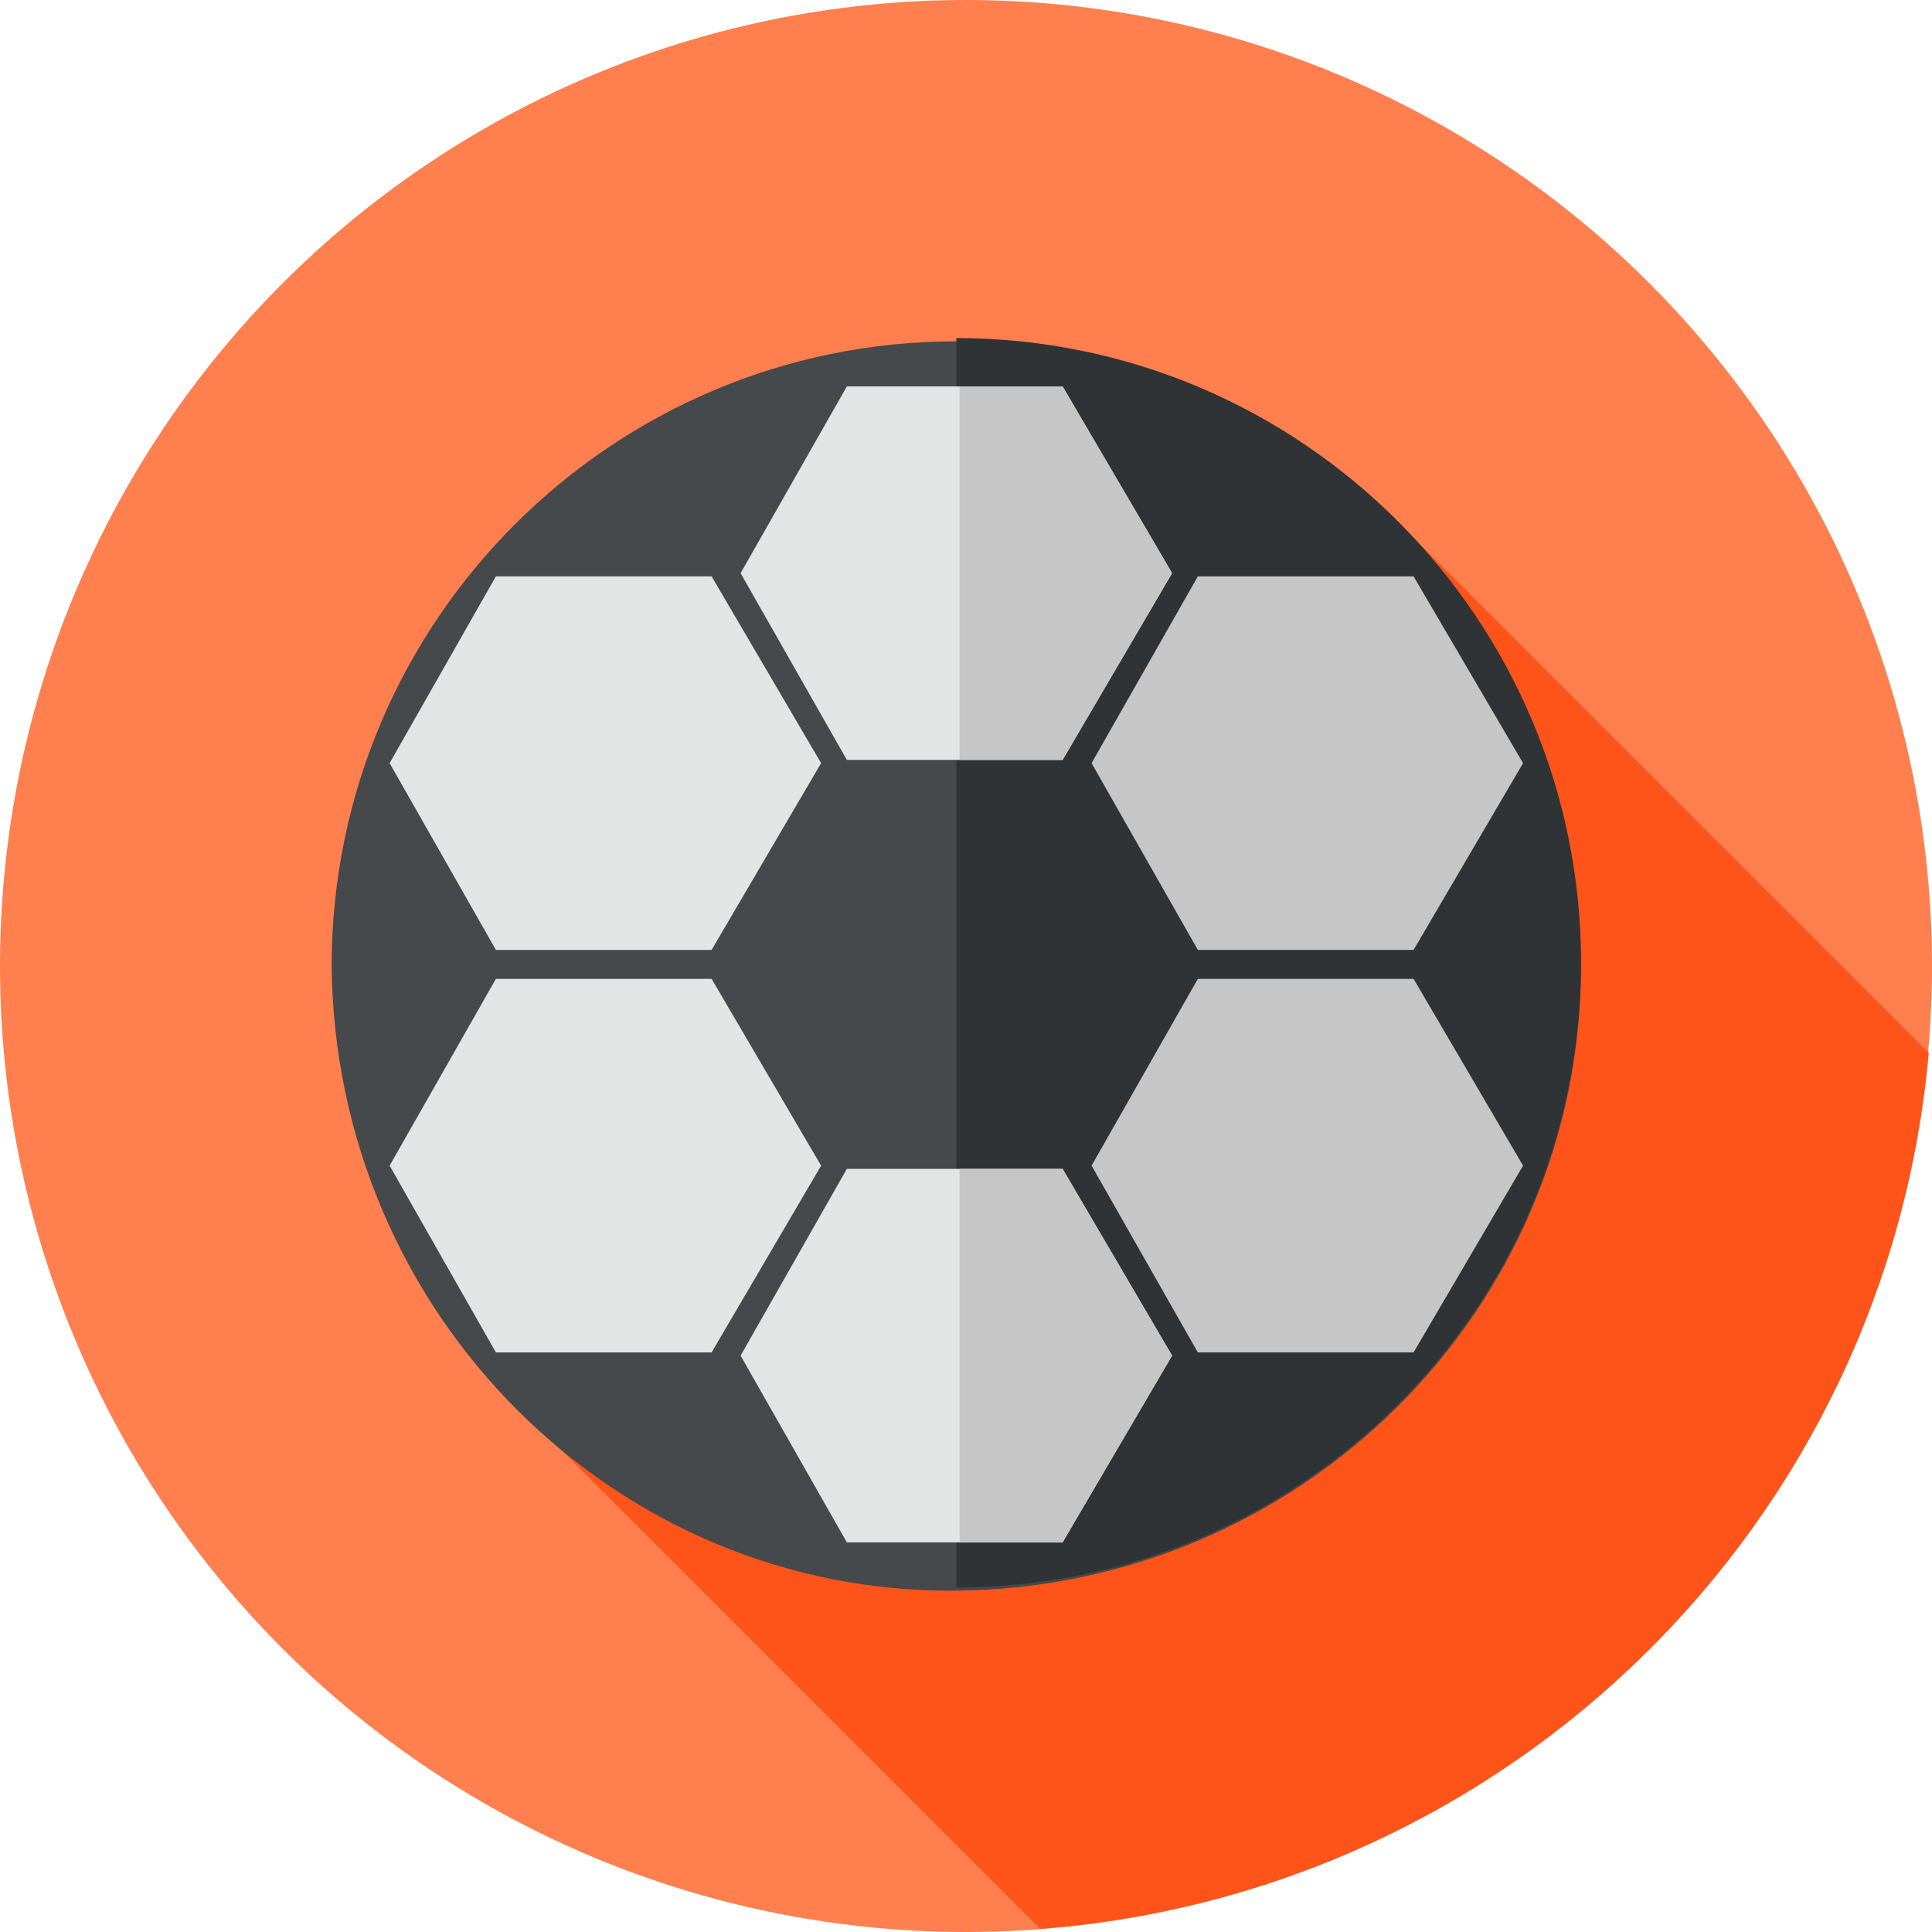
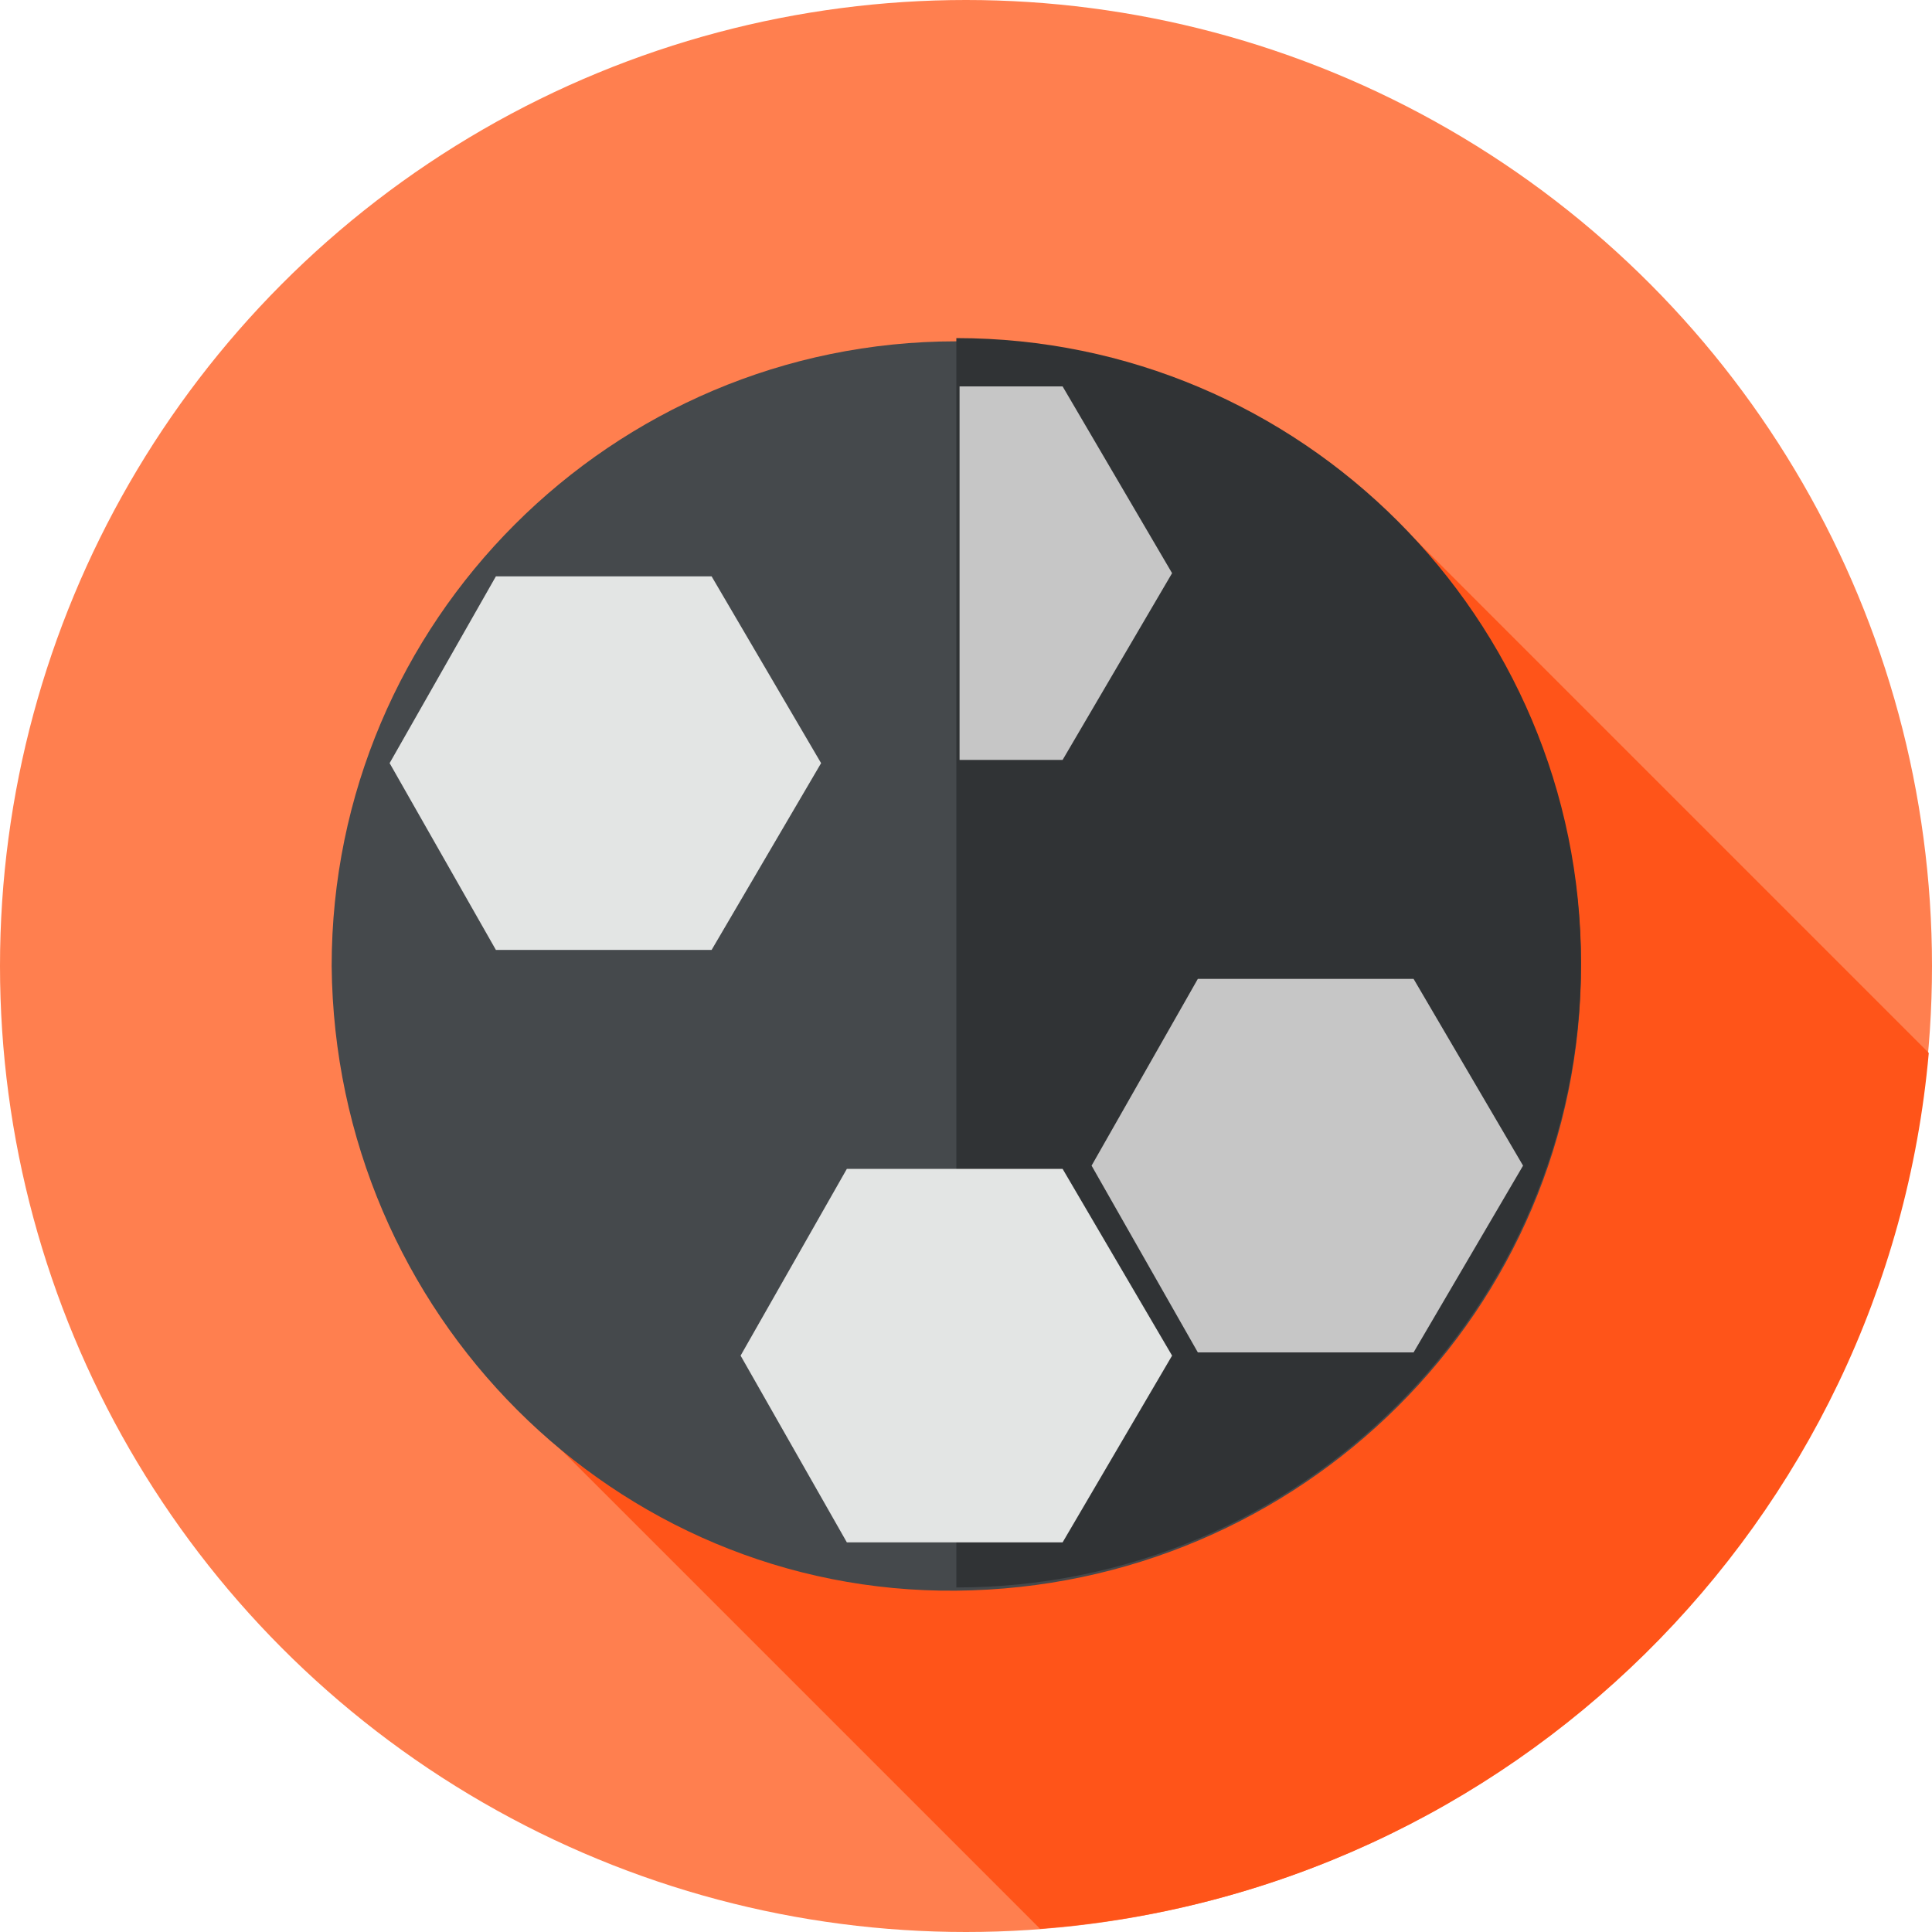
<svg xmlns="http://www.w3.org/2000/svg" version="1.1" id="图层_1" x="0px" y="0px" viewBox="0 0 60 60" style="enable-background:new 0 0 60 60;" xml:space="preserve">
  <style type="text/css">
	.st0{fill:#FF7F4F;}
	.st1{fill:#FF5419;}
	.st2{fill:#45494C;}
	.st3{fill:#303335;}
	.st4{fill:#C6C6C6;}
	.st5{fill:#E3E5E4;}
</style>
  <g>
    <circle class="st0" cx="30" cy="30" r="30" />
    <path class="st1" d="M15.8,43.4l16.5,16.5c14.6-1.1,26.3-12.6,27.6-27.2L43.4,16.2L15.8,43.4z" />
    <path class="st2" d="M29.7,10.6c-10.7,0-19.4,8.7-19.4,19.4c0.1,10.8,8.8,19.5,19.4,19.4c10.7-0.1,19.4-8.7,19.4-19.4   S40.4,10.6,29.7,10.6z" />
    <path class="st3" d="M29.7,49.3c10.7,0,19.4-8.7,19.4-19.4s-8.7-19.4-19.4-19.4V49.3z" />
-     <polygon class="st4" points="43.9,17.9 37.2,17.9 33.9,23.7 37.2,29.5 43.9,29.5 47.3,23.7  " />
-     <polygon class="st5" points="33,12 26.3,12 23,17.8 26.3,23.6 33,23.6 36.4,17.8  " />
    <polygon class="st4" points="36.4,17.8 33,12 29.8,12 29.8,23.6 33,23.6  " />
    <polygon class="st5" points="22.1,17.9 15.4,17.9 12.1,23.7 15.4,29.5 22.1,29.5 25.5,23.7  " />
    <polygon class="st4" points="43.9,42 37.2,42 33.9,36.2 37.2,30.4 43.9,30.4 47.3,36.2  " />
    <polygon class="st5" points="33,47.9 26.3,47.9 23,42.1 26.3,36.3 33,36.3 36.4,42.1  " />
-     <polygon class="st4" points="36.4,42.1 33,36.3 29.8,36.3 29.8,47.9 33,47.9  " />
-     <polygon class="st5" points="22.1,42 15.4,42 12.1,36.2 15.4,30.4 22.1,30.4 25.5,36.2  " />
  </g>
</svg>